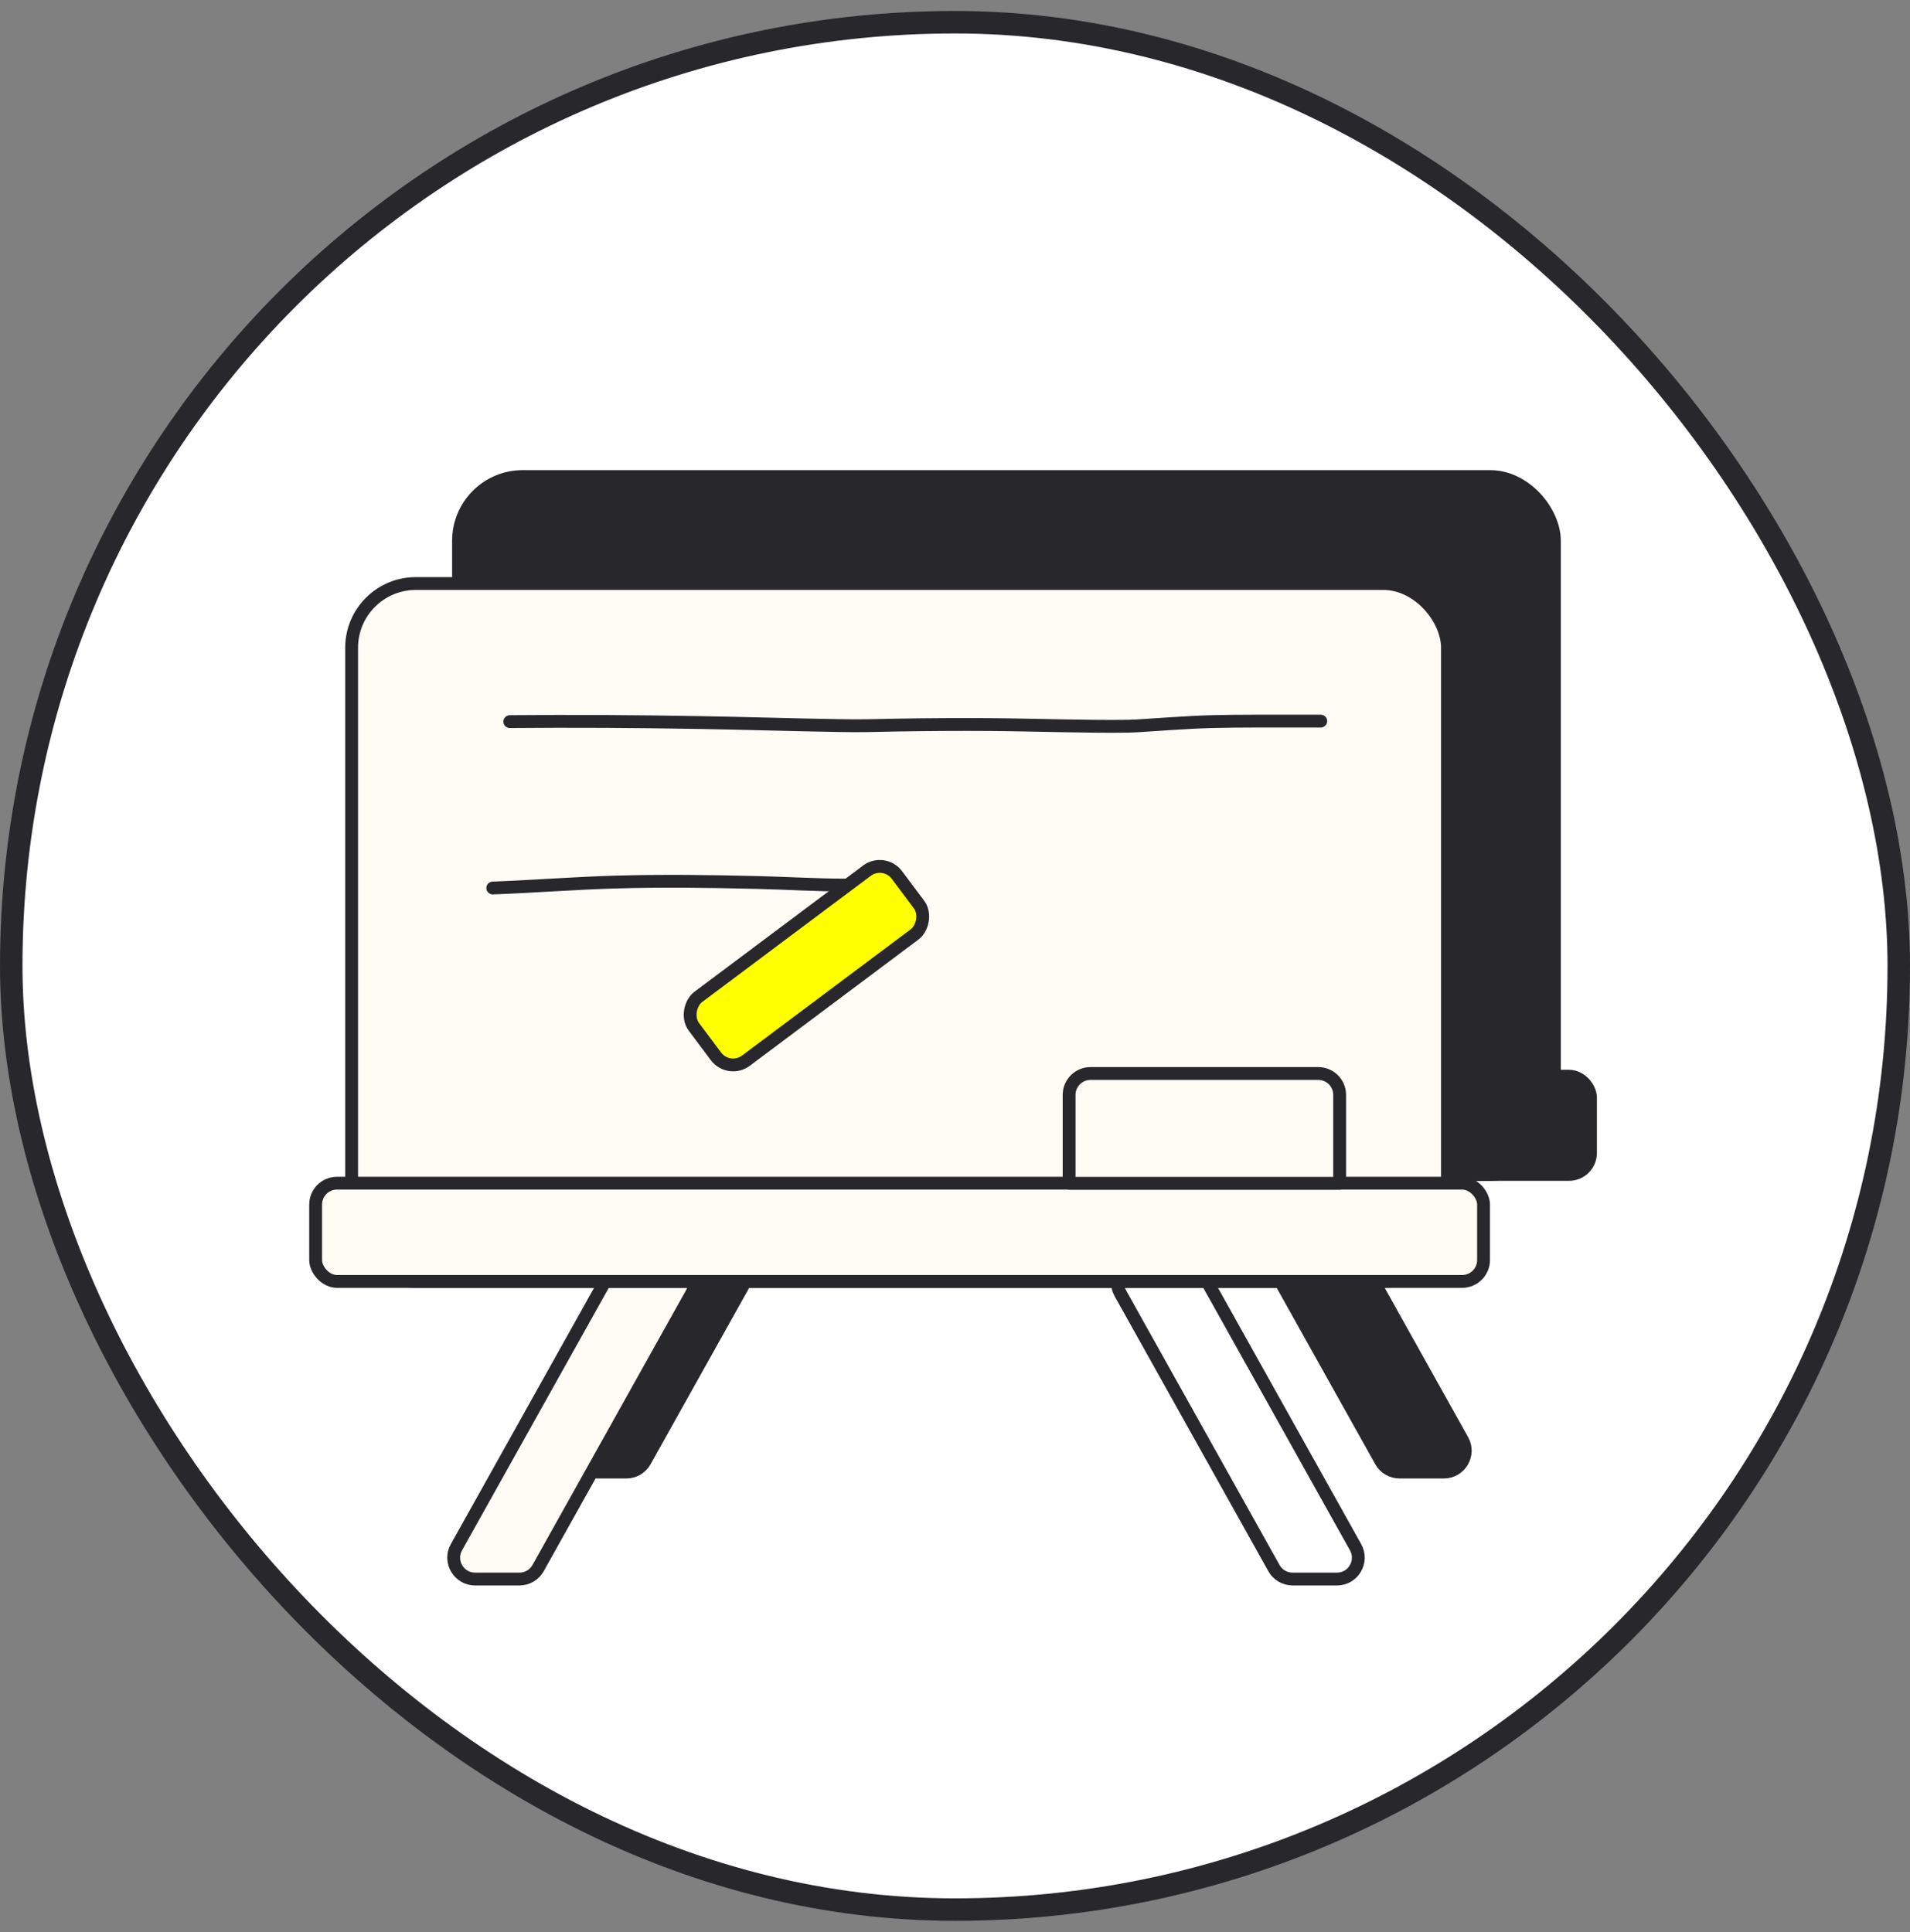
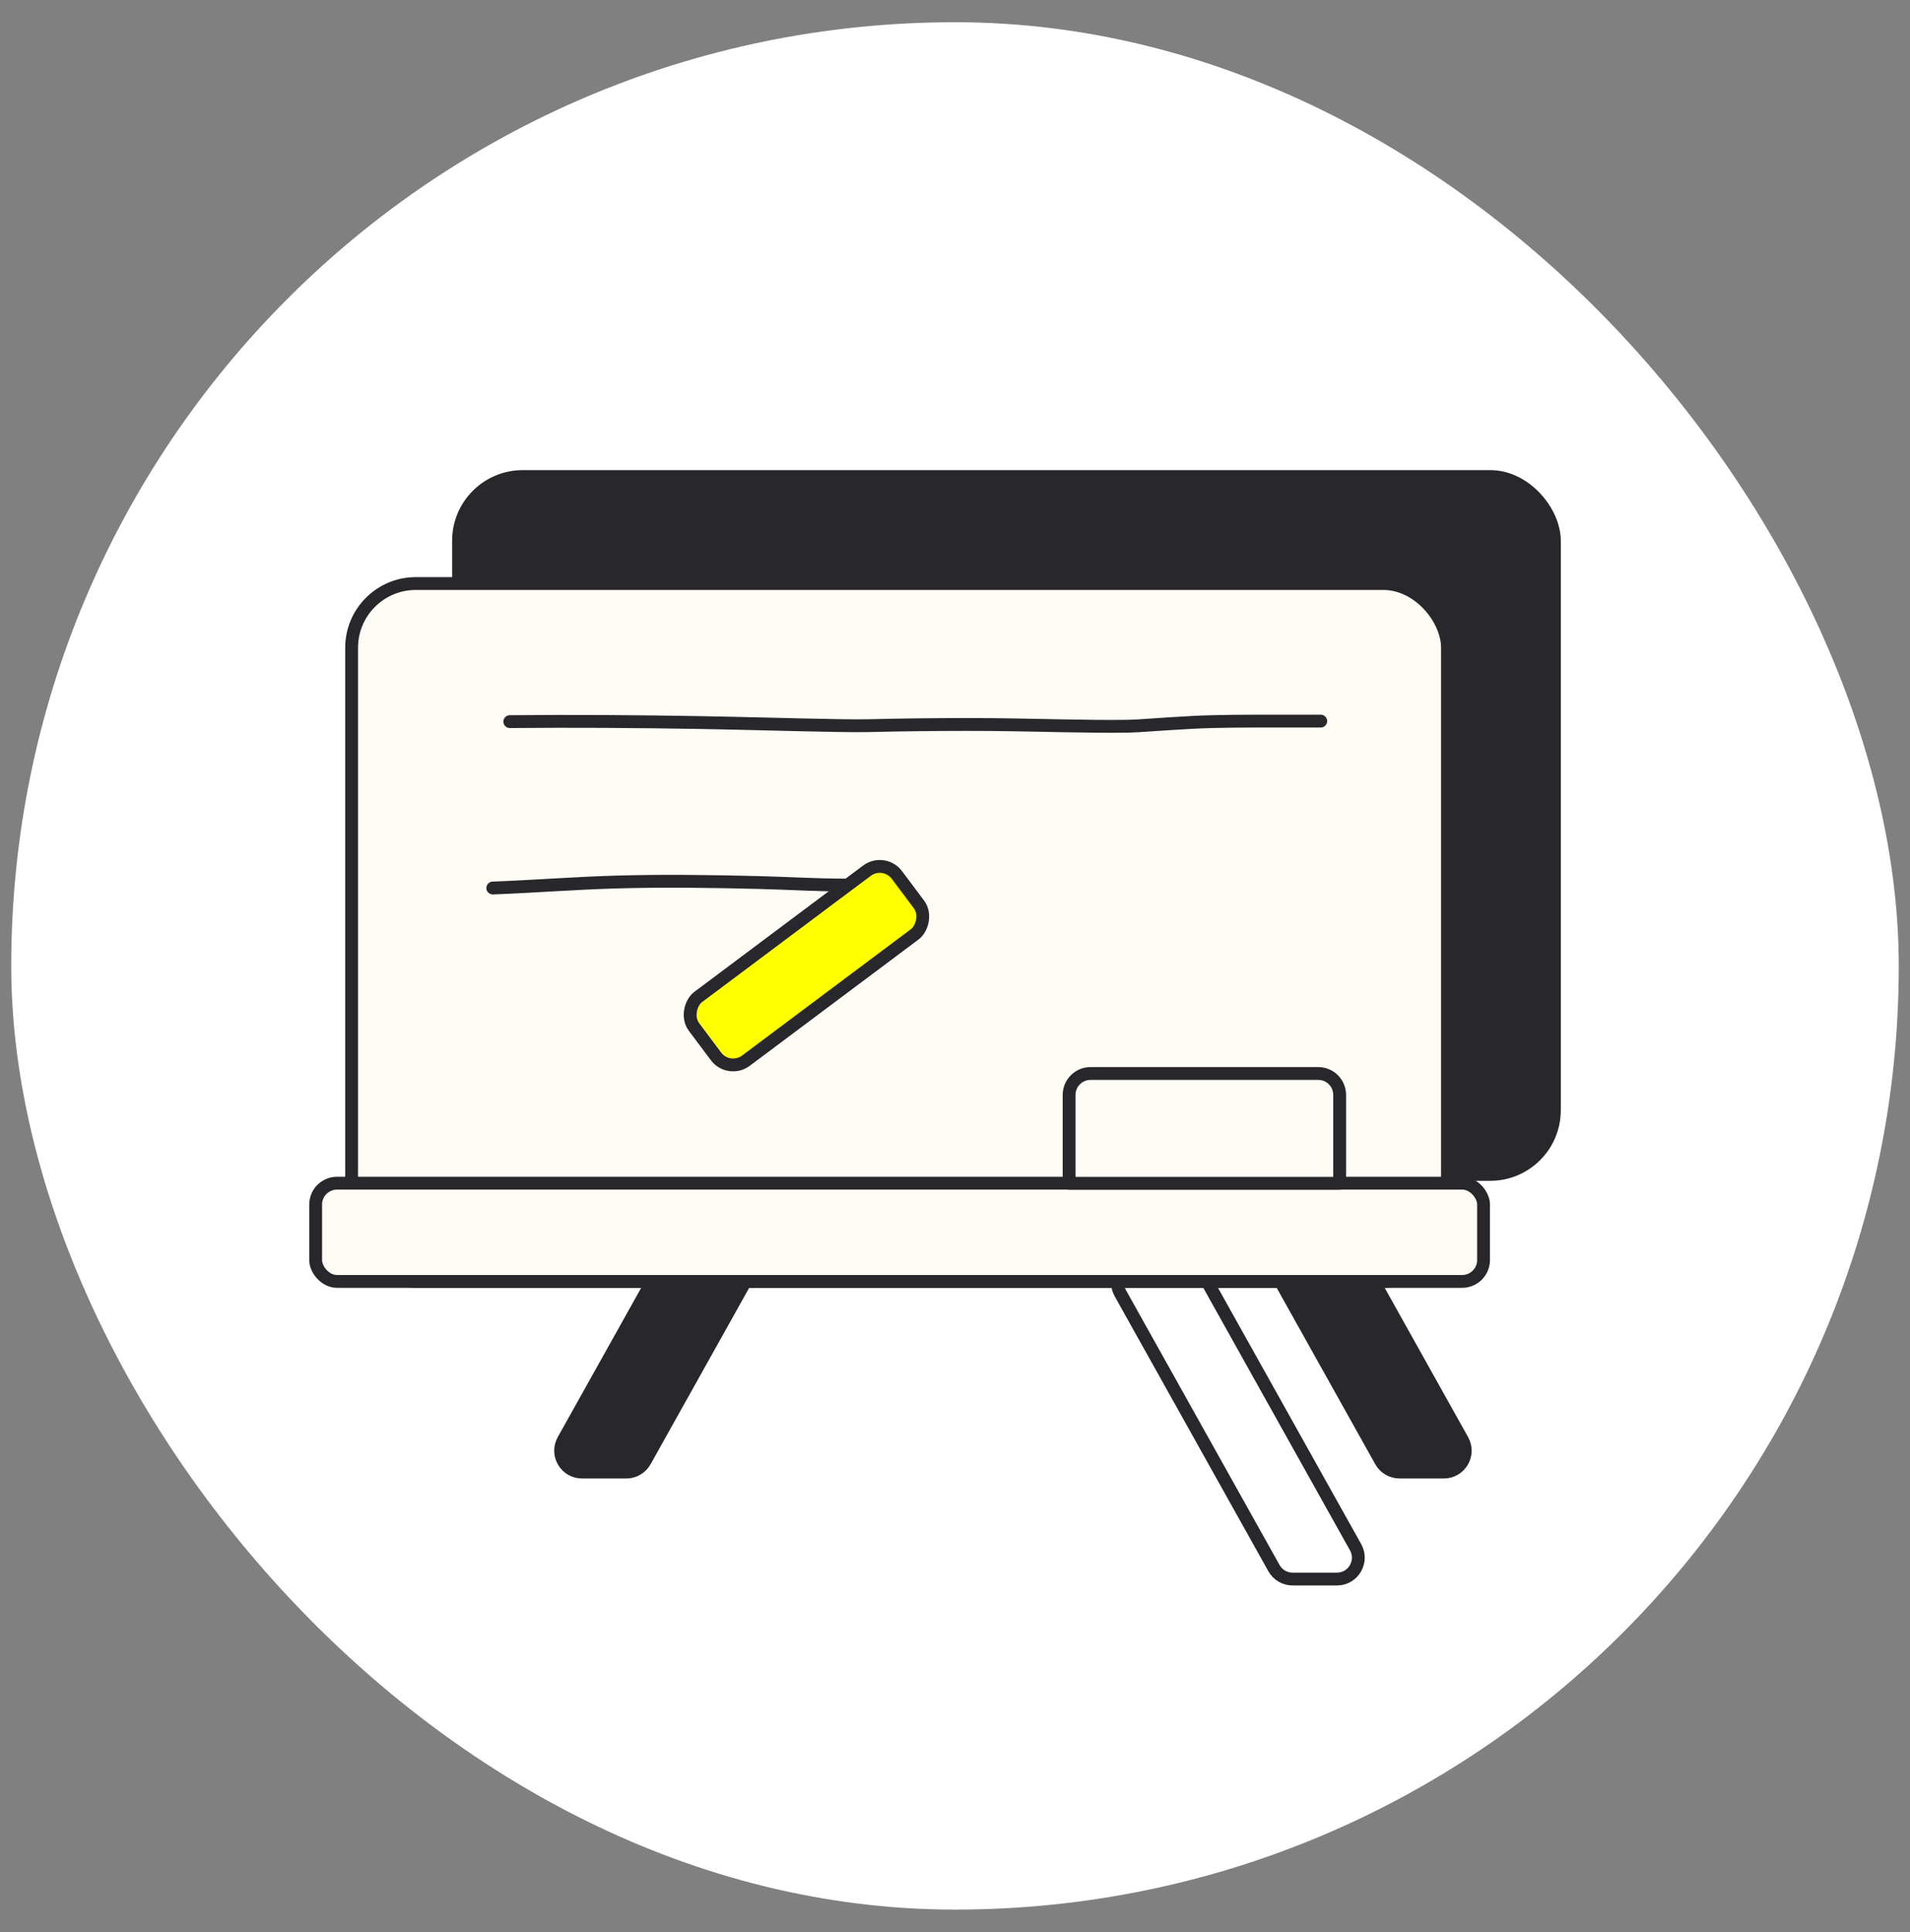
<svg xmlns="http://www.w3.org/2000/svg" width="85" height="86" viewBox="0 0 85 86" fill="none">
  <rect x="0" y="0" width="85" height="86" fill="#808080" stroke="none" />
  <rect x="0.5" y="0.989" width="84" height="84" rx="42" fill="white" />
-   <rect x="0.5" y="0.989" width="84" height="84" rx="42" stroke="#28272B" />
  <path d="M54.612 52.789C54.257 52.154 54.716 51.372 55.444 51.372H57.414C57.759 51.372 58.077 51.559 58.246 51.86L65.085 64.099C65.44 64.734 64.981 65.516 64.254 65.516H62.283C61.938 65.516 61.62 65.329 61.452 65.028L54.612 52.789Z" fill="#28272B" stroke="#28272B" stroke-width="0.571" stroke-linecap="round" stroke-linejoin="round" />
  <path d="M35.544 52.789C35.899 52.154 35.44 51.372 34.713 51.372H32.742C32.397 51.372 32.079 51.559 31.911 51.86L25.071 64.099C24.716 64.734 25.175 65.516 25.902 65.516H27.873C28.218 65.516 28.536 65.329 28.704 65.028L35.544 52.789Z" fill="#28272B" stroke="#28272B" stroke-width="0.571" stroke-linecap="round" stroke-linejoin="round" />
  <rect x="20.406" y="21.209" width="48.768" height="31.06" rx="2.857" fill="#28272B" stroke="#28272B" stroke-width="0.571" stroke-linecap="round" stroke-linejoin="round" />
-   <rect x="18.805" y="47.897" width="51.975" height="4.372" rx="0.952" fill="#28272B" stroke="#28272B" stroke-width="0.571" stroke-linecap="round" stroke-linejoin="round" />
  <path d="M52.336 43.968C52.336 43.442 52.762 43.015 53.288 43.015H63.423C63.949 43.015 64.376 43.442 64.376 43.968V47.901H52.336V43.968Z" fill="#28272B" stroke="#28272B" stroke-width="0.571" stroke-linecap="round" stroke-linejoin="round" />
  <rect x="24.797" y="31.597" width="3.542" height="11.283" rx="0.952" transform="rotate(53.186 24.797 31.597)" fill="#28272B" stroke="#28272B" stroke-width="0.571" stroke-linecap="round" stroke-linejoin="round" />
  <path d="M49.854 57.551C49.5 56.917 49.959 56.134 50.686 56.134H52.656C53.002 56.134 53.319 56.321 53.488 56.622L60.327 68.861C60.682 69.496 60.223 70.278 59.496 70.278H57.525C57.18 70.278 56.862 70.092 56.694 69.79L49.854 57.551Z" stroke="#28272B" stroke-width="0.571" stroke-linecap="round" stroke-linejoin="round" />
-   <path d="M30.786 57.551C31.141 56.917 30.682 56.134 29.955 56.134H27.984C27.639 56.134 27.321 56.321 27.153 56.622L20.313 68.861C19.958 69.496 20.417 70.278 21.145 70.278H23.115C23.46 70.278 23.778 70.092 23.947 69.79L30.786 57.551Z" fill="#FFFCF5" stroke="#28272B" stroke-width="0.571" stroke-linecap="round" stroke-linejoin="round" />
  <rect x="15.648" y="25.971" width="48.768" height="31.06" rx="2.857" fill="#FFFCF5" stroke="#28272B" stroke-width="0.571" stroke-linecap="round" stroke-linejoin="round" />
  <rect x="14.047" y="52.659" width="51.975" height="4.372" rx="0.952" fill="#FFFCF5" stroke="#28272B" stroke-width="0.571" stroke-linecap="round" stroke-linejoin="round" />
  <path d="M47.578 48.73C47.578 48.204 48.005 47.777 48.531 47.777H58.665C59.191 47.777 59.618 48.204 59.618 48.73V52.664H47.578V48.73Z" fill="#FFFCF5" stroke="#28272B" stroke-width="0.571" stroke-linecap="round" stroke-linejoin="round" />
  <rect x="39.344" y="38.18" width="3.542" height="11.283" rx="0.952" transform="rotate(53.186 39.344 38.18)" fill="#FFFF00" stroke="#28272B" stroke-width="0.571" stroke-linecap="round" stroke-linejoin="round" />
  <path d="M22.688 32.117C25.496 32.091 28.362 32.109 31.153 32.158C33.201 32.194 35.221 32.257 37.27 32.292C37.713 32.3 38.138 32.304 38.581 32.298C39.018 32.292 39.447 32.278 39.883 32.271C41.269 32.248 42.694 32.238 44.088 32.248C45.175 32.256 46.246 32.285 47.325 32.303C48.263 32.319 49.256 32.337 50.201 32.322C50.456 32.318 50.702 32.3 50.931 32.285C51.636 32.239 52.324 32.188 53.055 32.151C54.237 32.09 55.487 32.094 56.729 32.094C57.411 32.094 58.093 32.094 58.776 32.094" stroke="#28272B" stroke-width="0.571" stroke-linecap="round" stroke-linejoin="round" />
  <path d="M21.93 39.522C23.747 39.454 25.56 39.31 27.378 39.257C29.506 39.195 31.641 39.224 33.769 39.278C35.06 39.31 36.348 39.391 37.64 39.391" stroke="#28272B" stroke-width="0.571" stroke-linecap="round" stroke-linejoin="round" />
</svg>